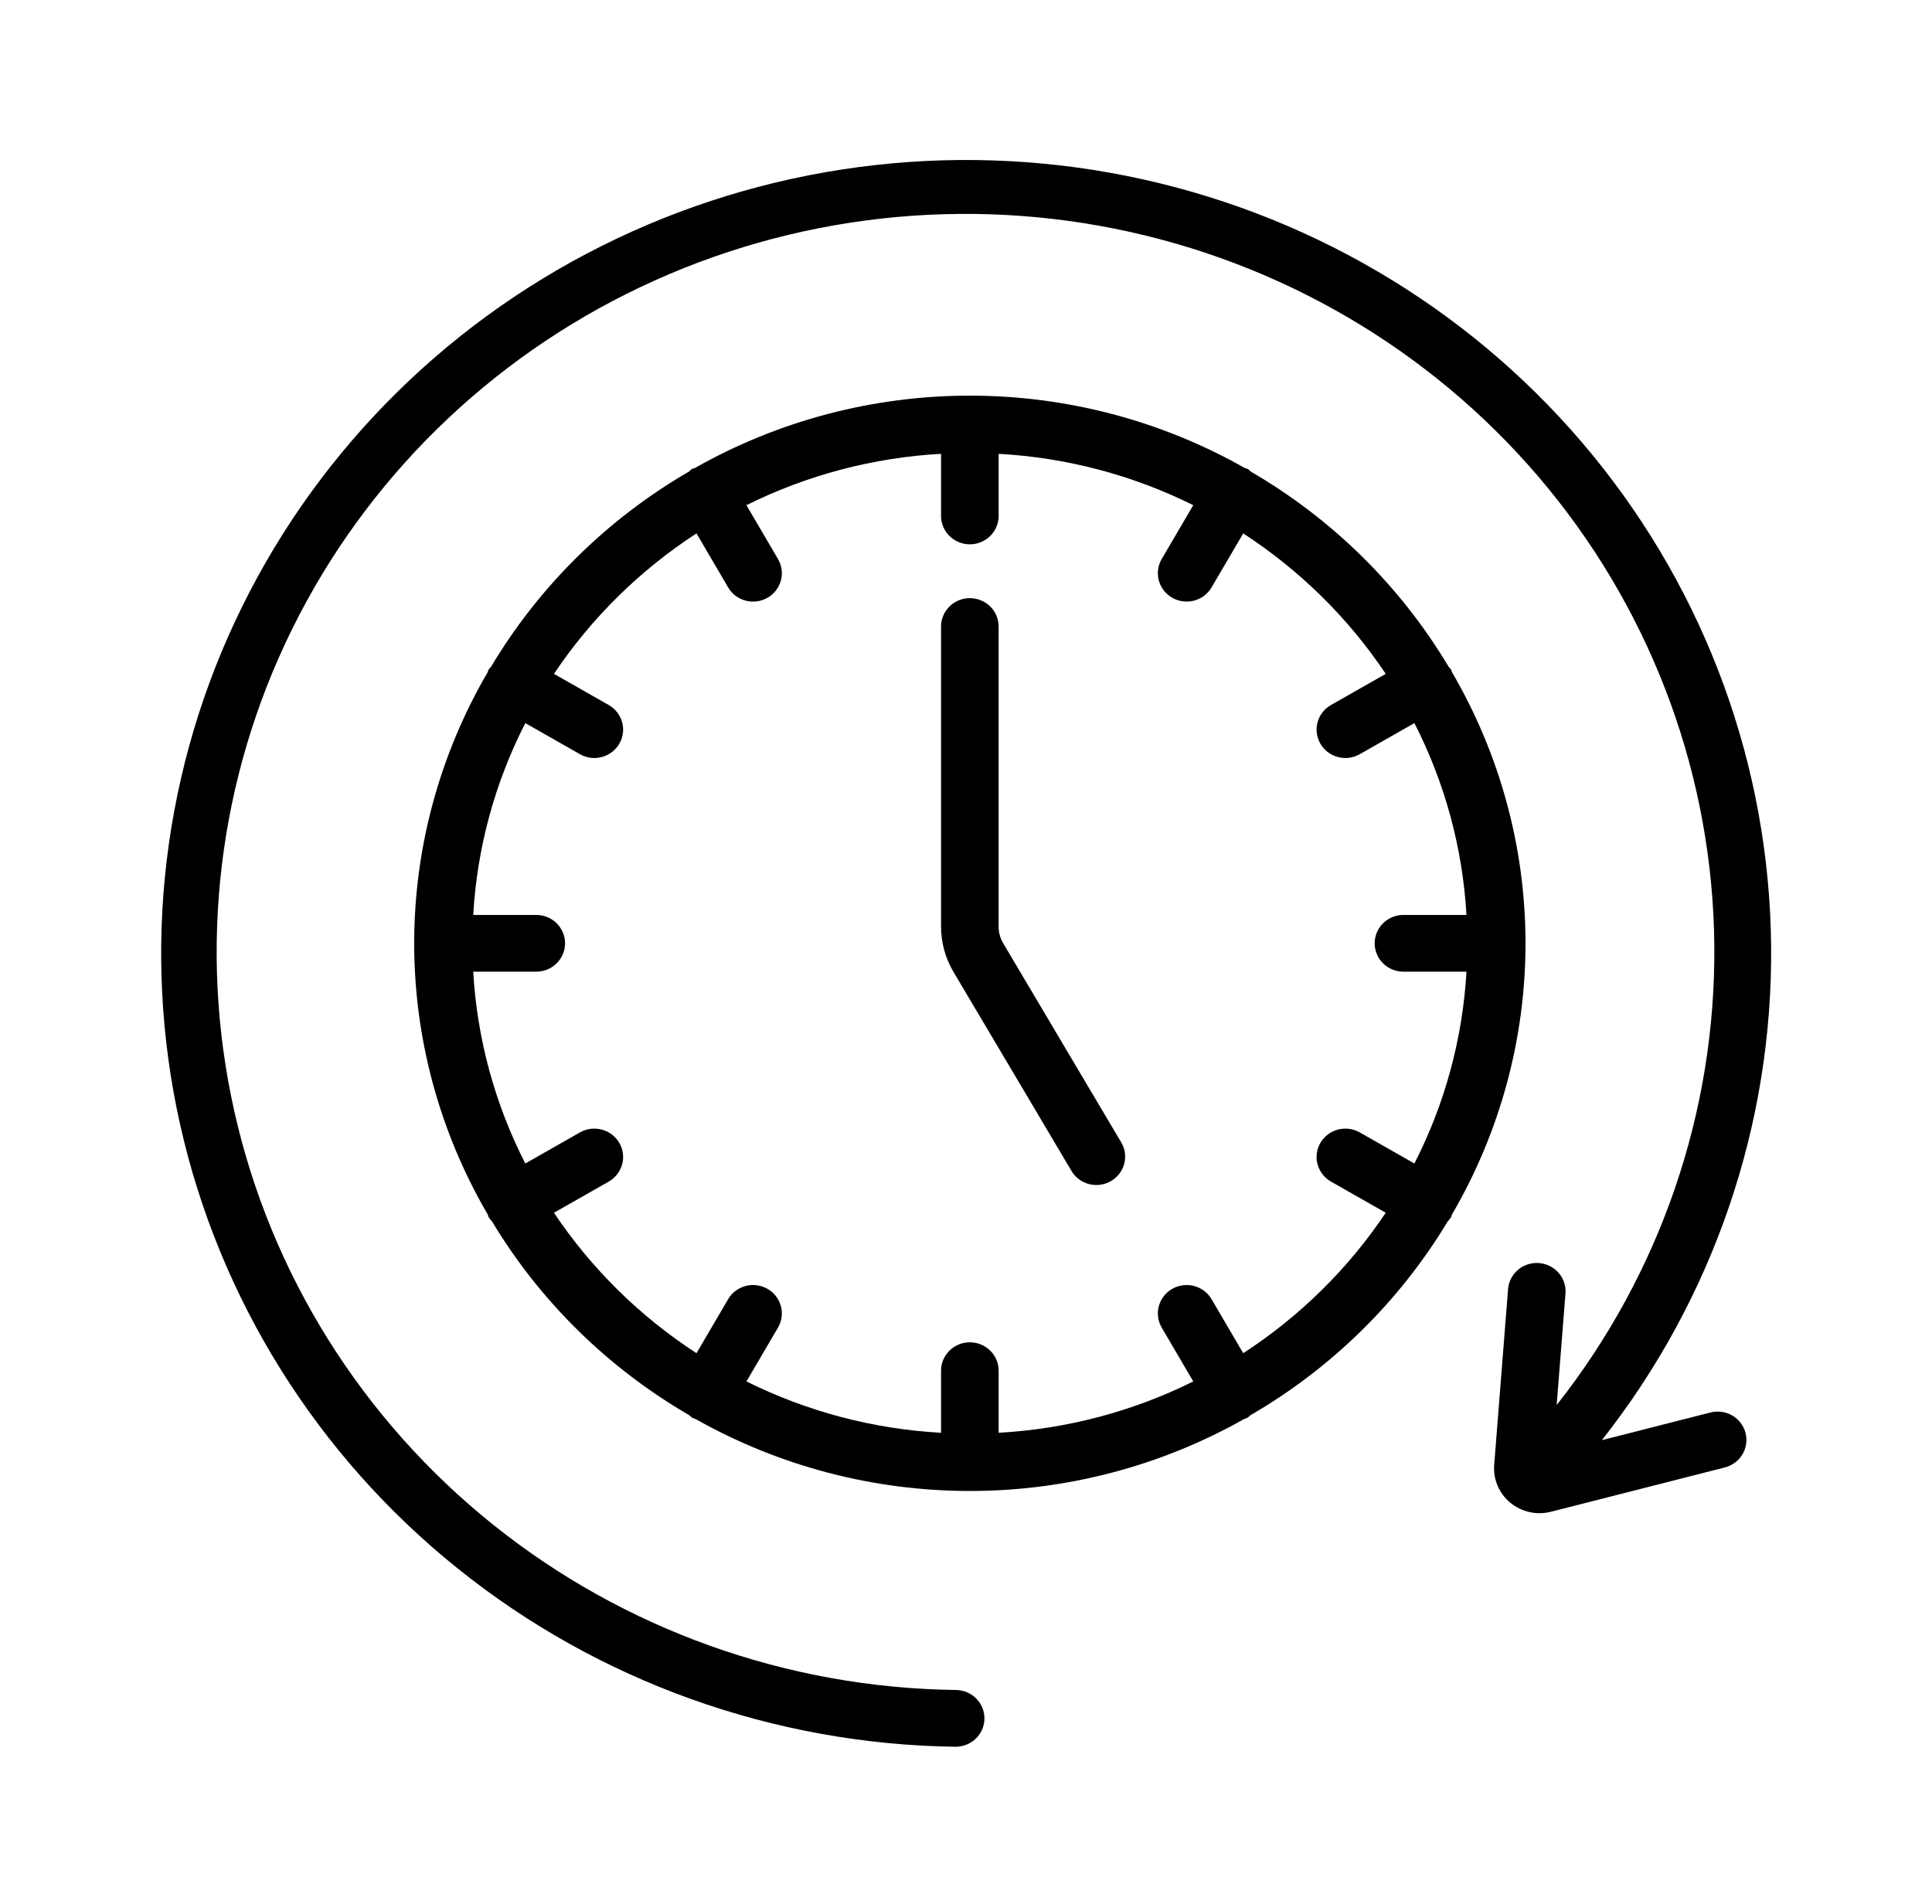
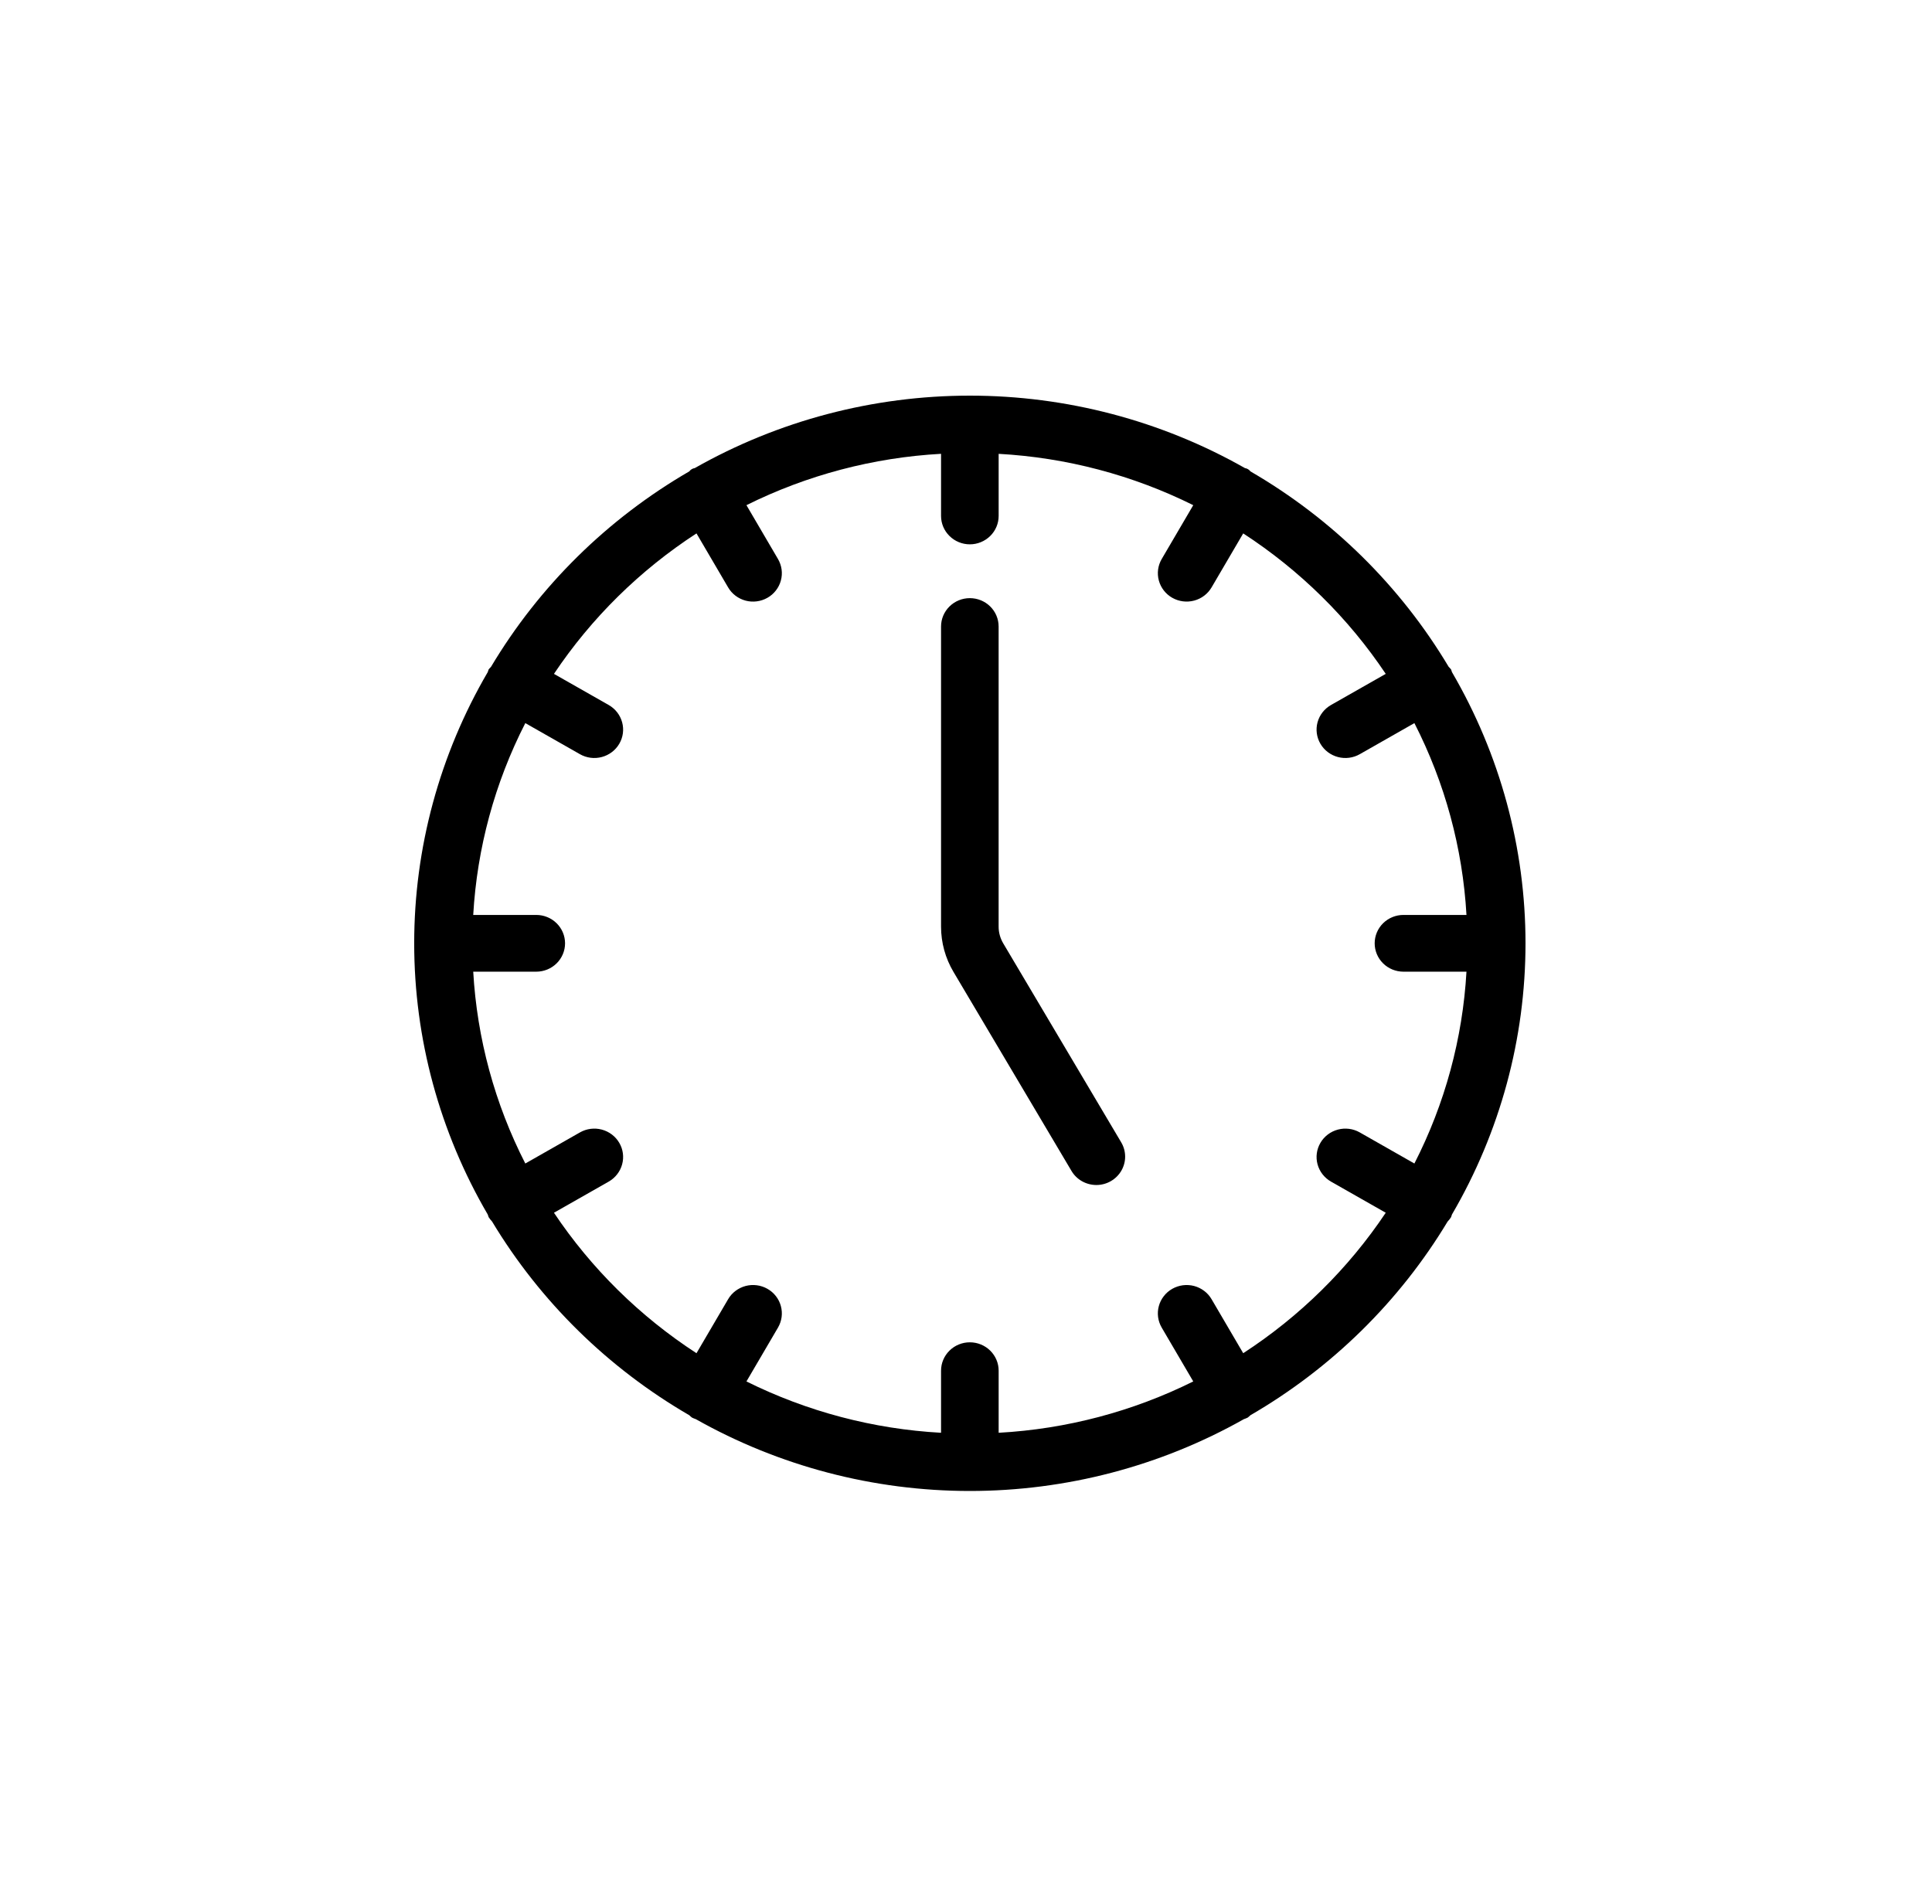
<svg xmlns="http://www.w3.org/2000/svg" width="70" height="69" viewBox="0 0 70 69" fill="none">
  <path d="M39.724 42.939C39.542 42.939 39.362 42.892 39.204 42.803C39.046 42.714 38.914 42.585 38.822 42.429L34.547 35.218C34.252 34.721 34.096 34.155 34.096 33.579V22.702C34.096 22.429 34.206 22.168 34.402 21.975C34.597 21.782 34.863 21.674 35.139 21.674C35.416 21.674 35.681 21.782 35.877 21.975C36.073 22.168 36.182 22.429 36.182 22.702V33.579C36.182 33.79 36.24 33.998 36.348 34.181L40.623 41.392C40.716 41.548 40.765 41.726 40.766 41.907C40.767 42.087 40.719 42.265 40.628 42.422C40.536 42.579 40.405 42.709 40.246 42.8C40.088 42.891 39.907 42.939 39.724 42.939Z" fill="black" />
  <path d="M52.608 44.006C54.353 41.017 55.272 37.629 55.272 34.181C55.272 30.733 54.353 27.345 52.608 24.356C52.599 24.323 52.588 24.29 52.575 24.258C52.548 24.224 52.519 24.192 52.488 24.162C50.743 21.238 48.27 18.8 45.304 17.08C45.281 17.048 45.251 17.021 45.217 17.001C45.183 16.981 45.146 16.967 45.106 16.961C42.075 15.241 38.638 14.336 35.14 14.336C31.641 14.336 28.205 15.241 25.173 16.961C25.134 16.967 25.096 16.98 25.062 17.001C25.028 17.021 24.998 17.048 24.975 17.08C22.008 18.8 19.535 21.238 17.79 24.163C17.759 24.193 17.731 24.225 17.704 24.258C17.692 24.29 17.681 24.322 17.672 24.354C15.926 27.343 15.007 30.732 15.007 34.181C15.007 37.63 15.926 41.019 17.672 44.008C17.681 44.04 17.692 44.072 17.704 44.103C17.74 44.16 17.782 44.212 17.828 44.261C19.571 47.158 22.03 49.573 24.975 51.282C25.006 51.313 25.038 51.341 25.073 51.367C25.117 51.389 25.163 51.408 25.21 51.423C28.233 53.129 31.656 54.026 35.139 54.026C38.623 54.026 42.045 53.129 45.069 51.423C45.115 51.408 45.161 51.389 45.206 51.367C45.24 51.341 45.273 51.313 45.304 51.282C48.248 49.574 50.706 47.16 52.449 44.264C52.496 44.215 52.539 44.161 52.575 44.103C52.588 44.072 52.599 44.039 52.608 44.006ZM45.044 49.034L43.898 47.078C43.83 46.961 43.739 46.858 43.63 46.776C43.521 46.694 43.397 46.633 43.265 46.598C43.132 46.563 42.994 46.555 42.858 46.572C42.723 46.59 42.592 46.634 42.473 46.701C42.354 46.769 42.25 46.858 42.167 46.966C42.084 47.073 42.022 47.195 41.987 47.325C41.951 47.456 41.942 47.592 41.96 47.726C41.978 47.86 42.023 47.989 42.091 48.106L43.234 50.057C41.038 51.148 38.638 51.782 36.183 51.917V49.667C36.183 49.394 36.073 49.133 35.877 48.94C35.681 48.747 35.416 48.639 35.139 48.639C34.863 48.639 34.597 48.747 34.402 48.94C34.206 49.133 34.096 49.394 34.096 49.667V51.917C31.641 51.782 29.241 51.148 27.045 50.057L28.188 48.106C28.256 47.989 28.301 47.86 28.319 47.726C28.337 47.592 28.328 47.456 28.292 47.325C28.257 47.195 28.196 47.072 28.112 46.965C28.029 46.858 27.925 46.768 27.806 46.701C27.687 46.633 27.556 46.589 27.42 46.572C27.285 46.554 27.146 46.563 27.014 46.598C26.882 46.633 26.758 46.694 26.649 46.776C26.54 46.858 26.449 46.961 26.381 47.078L25.235 49.034C23.182 47.699 21.425 45.968 20.071 43.944L22.056 42.815C22.295 42.678 22.47 42.453 22.541 42.19C22.613 41.927 22.576 41.646 22.437 41.41C22.299 41.174 22.071 41.002 21.804 40.931C21.537 40.86 21.252 40.897 21.013 41.033L19.033 42.16C17.926 39.995 17.284 37.629 17.146 35.209H19.43C19.706 35.209 19.971 35.101 20.167 34.908C20.363 34.715 20.473 34.454 20.473 34.181C20.473 33.908 20.363 33.647 20.167 33.454C19.971 33.261 19.706 33.153 19.43 33.153H17.146C17.284 30.733 17.926 28.366 19.033 26.202L21.013 27.329C21.252 27.465 21.537 27.502 21.804 27.431C22.071 27.36 22.299 27.188 22.437 26.952C22.576 26.716 22.613 26.435 22.541 26.172C22.47 25.908 22.295 25.684 22.056 25.547L20.071 24.418C21.425 22.394 23.182 20.663 25.235 19.328L26.381 21.284C26.449 21.401 26.54 21.504 26.649 21.586C26.758 21.668 26.882 21.729 27.014 21.764C27.146 21.799 27.285 21.808 27.42 21.79C27.556 21.773 27.687 21.729 27.806 21.661C27.925 21.594 28.029 21.504 28.112 21.396C28.196 21.289 28.257 21.167 28.292 21.036C28.328 20.906 28.337 20.77 28.319 20.636C28.301 20.502 28.256 20.373 28.188 20.256L27.045 18.305C29.241 17.213 31.641 16.58 34.096 16.444V18.695C34.096 18.968 34.206 19.23 34.402 19.422C34.597 19.615 34.863 19.724 35.139 19.724C35.416 19.724 35.681 19.615 35.877 19.422C36.073 19.23 36.183 18.968 36.183 18.695V16.445C38.638 16.58 41.038 17.214 43.234 18.305L42.091 20.256C41.953 20.492 41.915 20.773 41.987 21.036C42.059 21.3 42.233 21.524 42.473 21.661C42.713 21.797 42.998 21.834 43.265 21.763C43.532 21.693 43.76 21.52 43.898 21.284L45.044 19.328C47.097 20.663 48.854 22.394 50.208 24.418L48.223 25.547C47.984 25.684 47.809 25.908 47.737 26.172C47.666 26.435 47.703 26.716 47.842 26.952C47.98 27.188 48.208 27.36 48.475 27.431C48.742 27.502 49.027 27.465 49.266 27.329L51.246 26.202C52.353 28.367 52.995 30.733 53.133 33.153H50.85C50.573 33.153 50.308 33.261 50.112 33.454C49.917 33.647 49.807 33.908 49.807 34.181C49.807 34.454 49.917 34.715 50.112 34.908C50.308 35.101 50.573 35.209 50.85 35.209H53.133C52.995 37.629 52.353 39.995 51.246 42.16L49.266 41.033C49.027 40.897 48.742 40.86 48.475 40.931C48.208 41.002 47.98 41.174 47.842 41.41C47.703 41.646 47.666 41.927 47.737 42.19C47.809 42.453 47.984 42.678 48.223 42.815L50.208 43.944C48.854 45.968 47.097 47.699 45.044 49.034Z" fill="black" />
-   <path d="M61.972 51.182L58.039 52.184C62.072 47.067 64.233 40.756 64.171 34.276C64.11 27.796 61.828 21.526 57.698 16.485C53.568 11.443 47.831 7.924 41.417 6.5C35.004 5.076 28.29 5.829 22.365 8.637C16.441 11.446 11.652 16.145 8.777 21.973C5.902 27.801 5.108 34.415 6.525 40.743C7.942 47.072 11.487 52.742 16.584 56.835C21.68 60.929 28.031 63.204 34.604 63.294H34.619C34.895 63.295 35.161 63.189 35.358 62.997C35.555 62.806 35.667 62.545 35.668 62.272C35.67 61.999 35.562 61.737 35.367 61.543C35.173 61.349 34.908 61.239 34.632 61.237C28.515 61.159 22.605 59.046 17.859 55.241C13.114 51.436 9.813 46.161 8.491 40.274C7.169 34.386 7.905 28.231 10.578 22.808C13.251 17.384 17.705 13.01 23.218 10.396C28.73 7.781 34.977 7.079 40.944 8.404C46.912 9.73 52.251 13.004 56.093 17.695C59.936 22.387 62.057 28.221 62.113 34.251C62.169 40.281 60.156 46.152 56.401 50.912L56.72 46.872C56.742 46.6 56.653 46.331 56.473 46.124C56.293 45.917 56.037 45.788 55.761 45.767C55.485 45.746 55.212 45.834 55.002 46.011C54.792 46.188 54.662 46.441 54.64 46.712L54.137 53.085C54.117 53.343 54.16 53.601 54.262 53.839C54.364 54.077 54.522 54.287 54.723 54.453C54.924 54.618 55.163 54.734 55.418 54.791C55.674 54.848 55.939 54.844 56.193 54.779L62.494 53.173C62.627 53.139 62.751 53.08 62.861 52.999C62.97 52.917 63.062 52.816 63.132 52.7C63.201 52.583 63.247 52.454 63.266 52.321C63.285 52.187 63.277 52.051 63.243 51.92C63.209 51.789 63.149 51.666 63.066 51.559C62.984 51.451 62.881 51.36 62.763 51.291C62.645 51.223 62.514 51.178 62.378 51.159C62.243 51.14 62.105 51.148 61.972 51.182Z" fill="black" />
</svg>